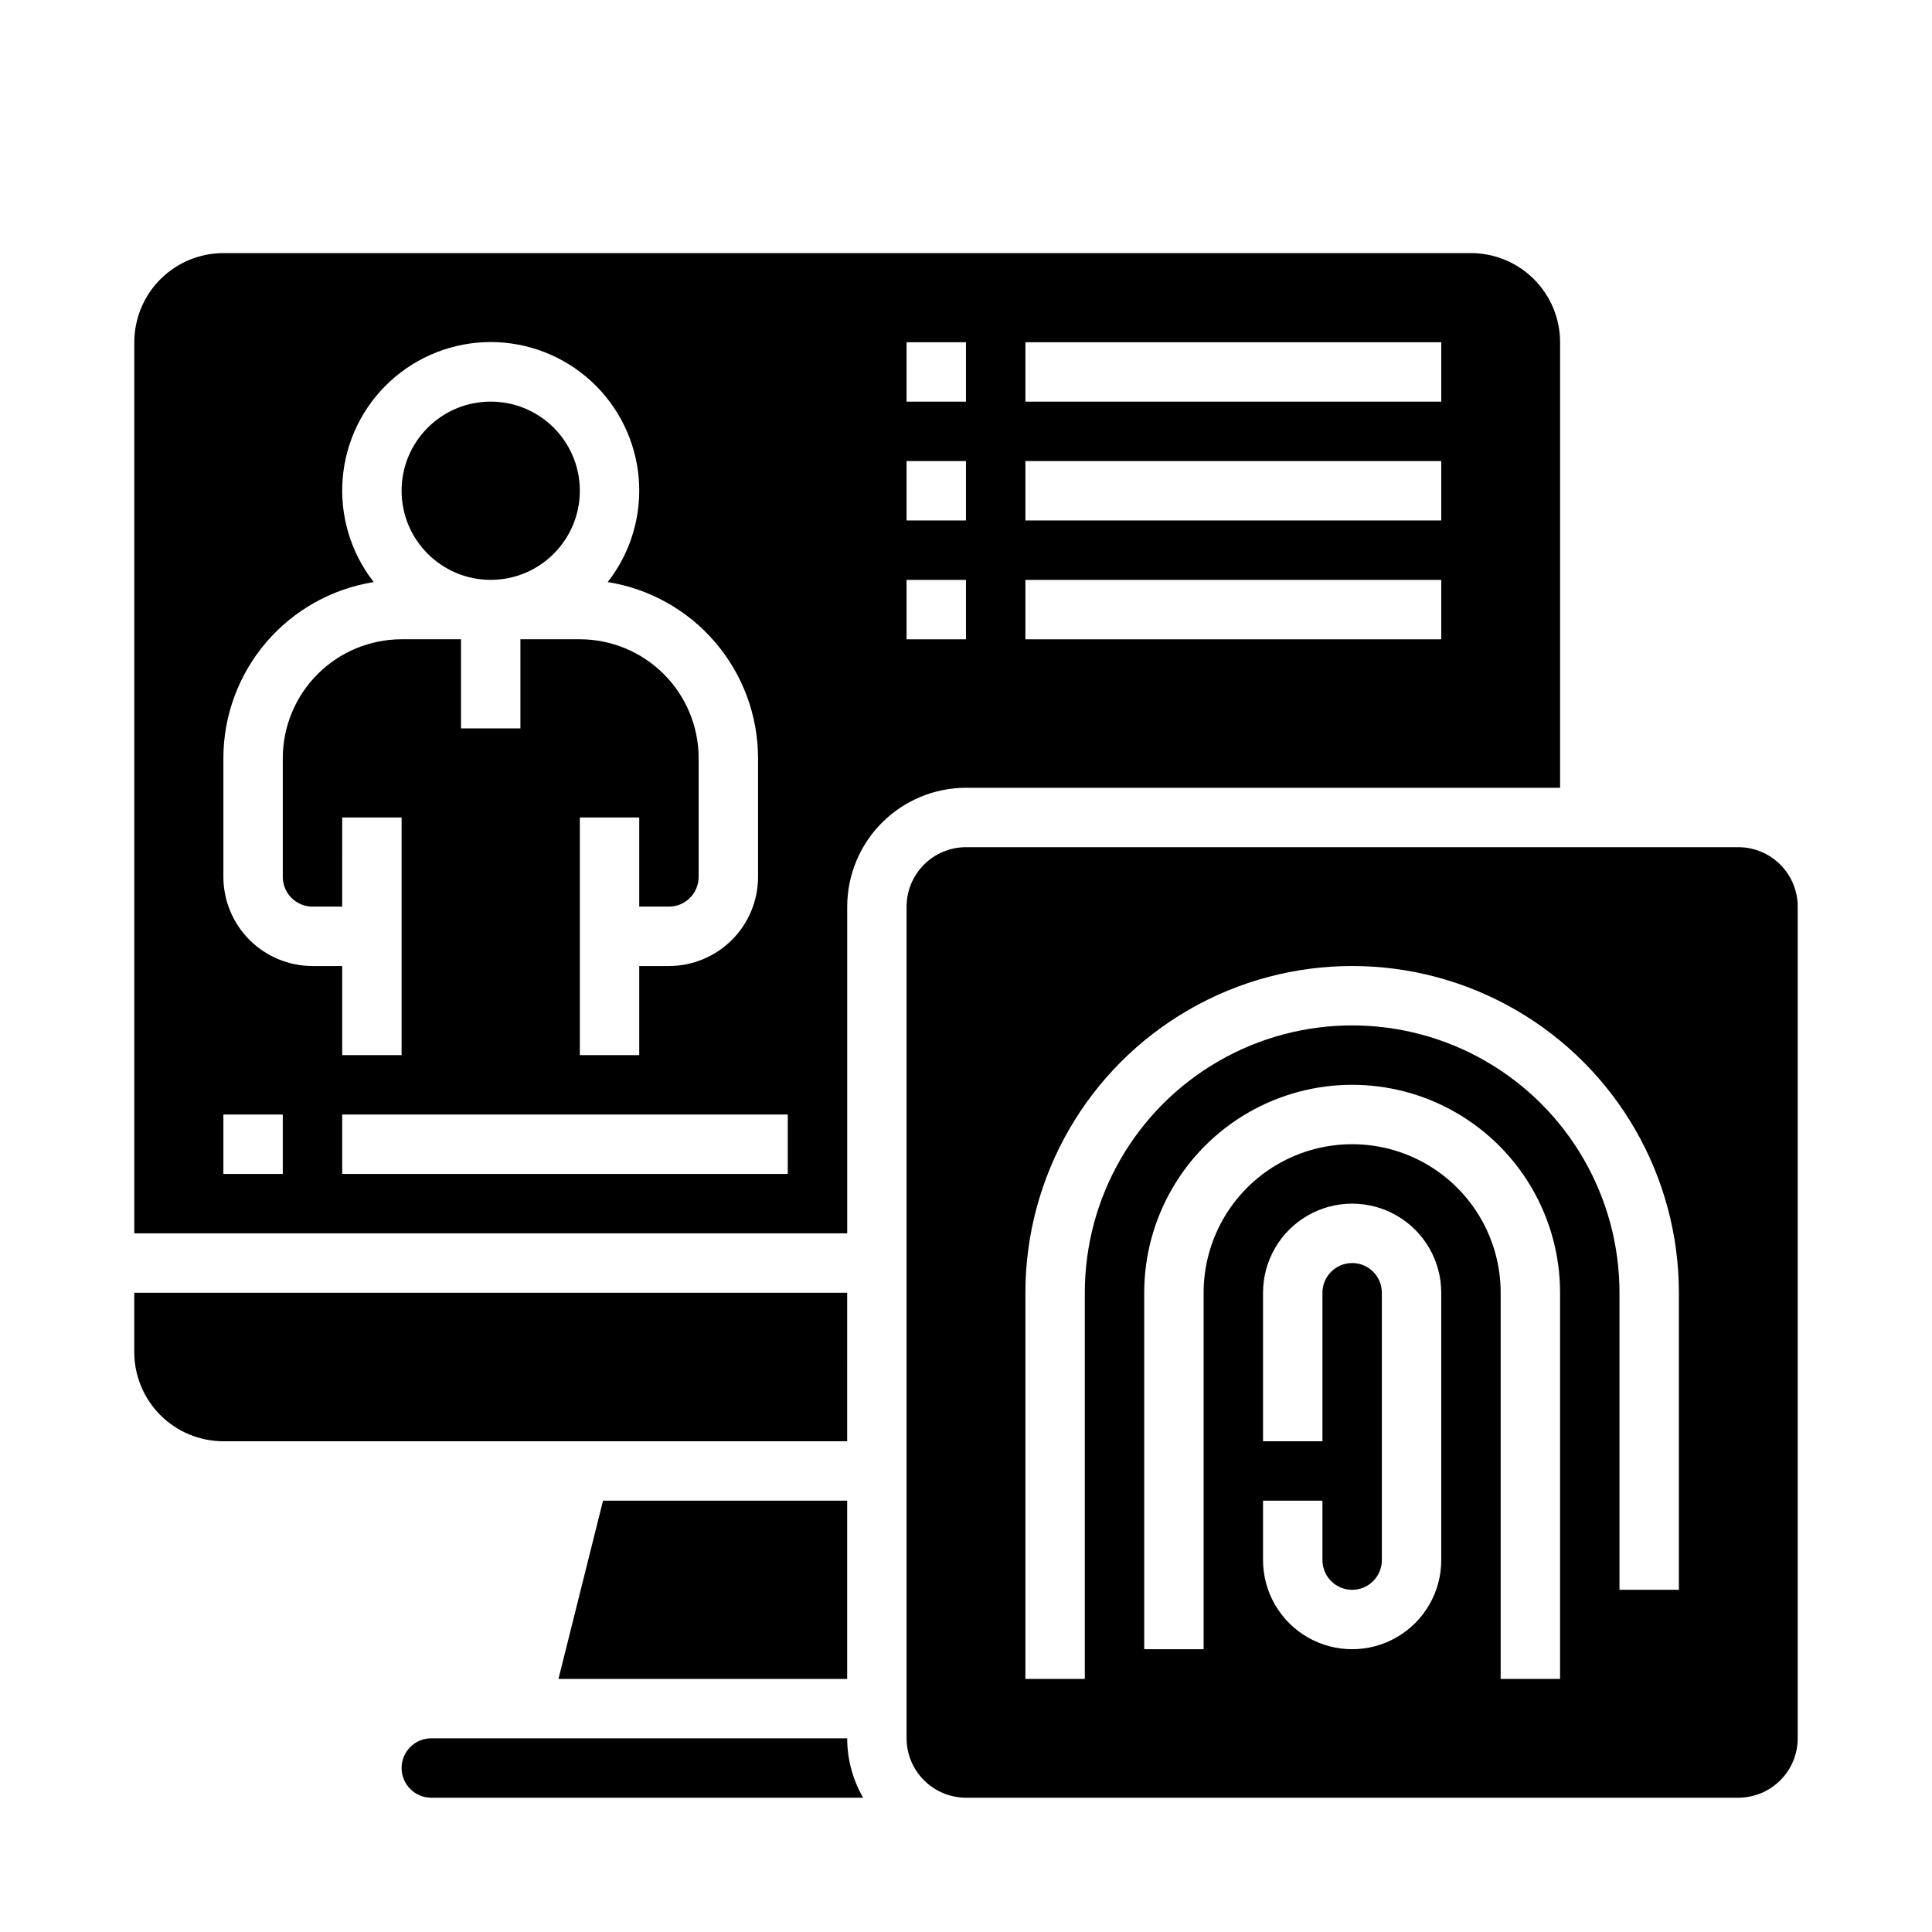
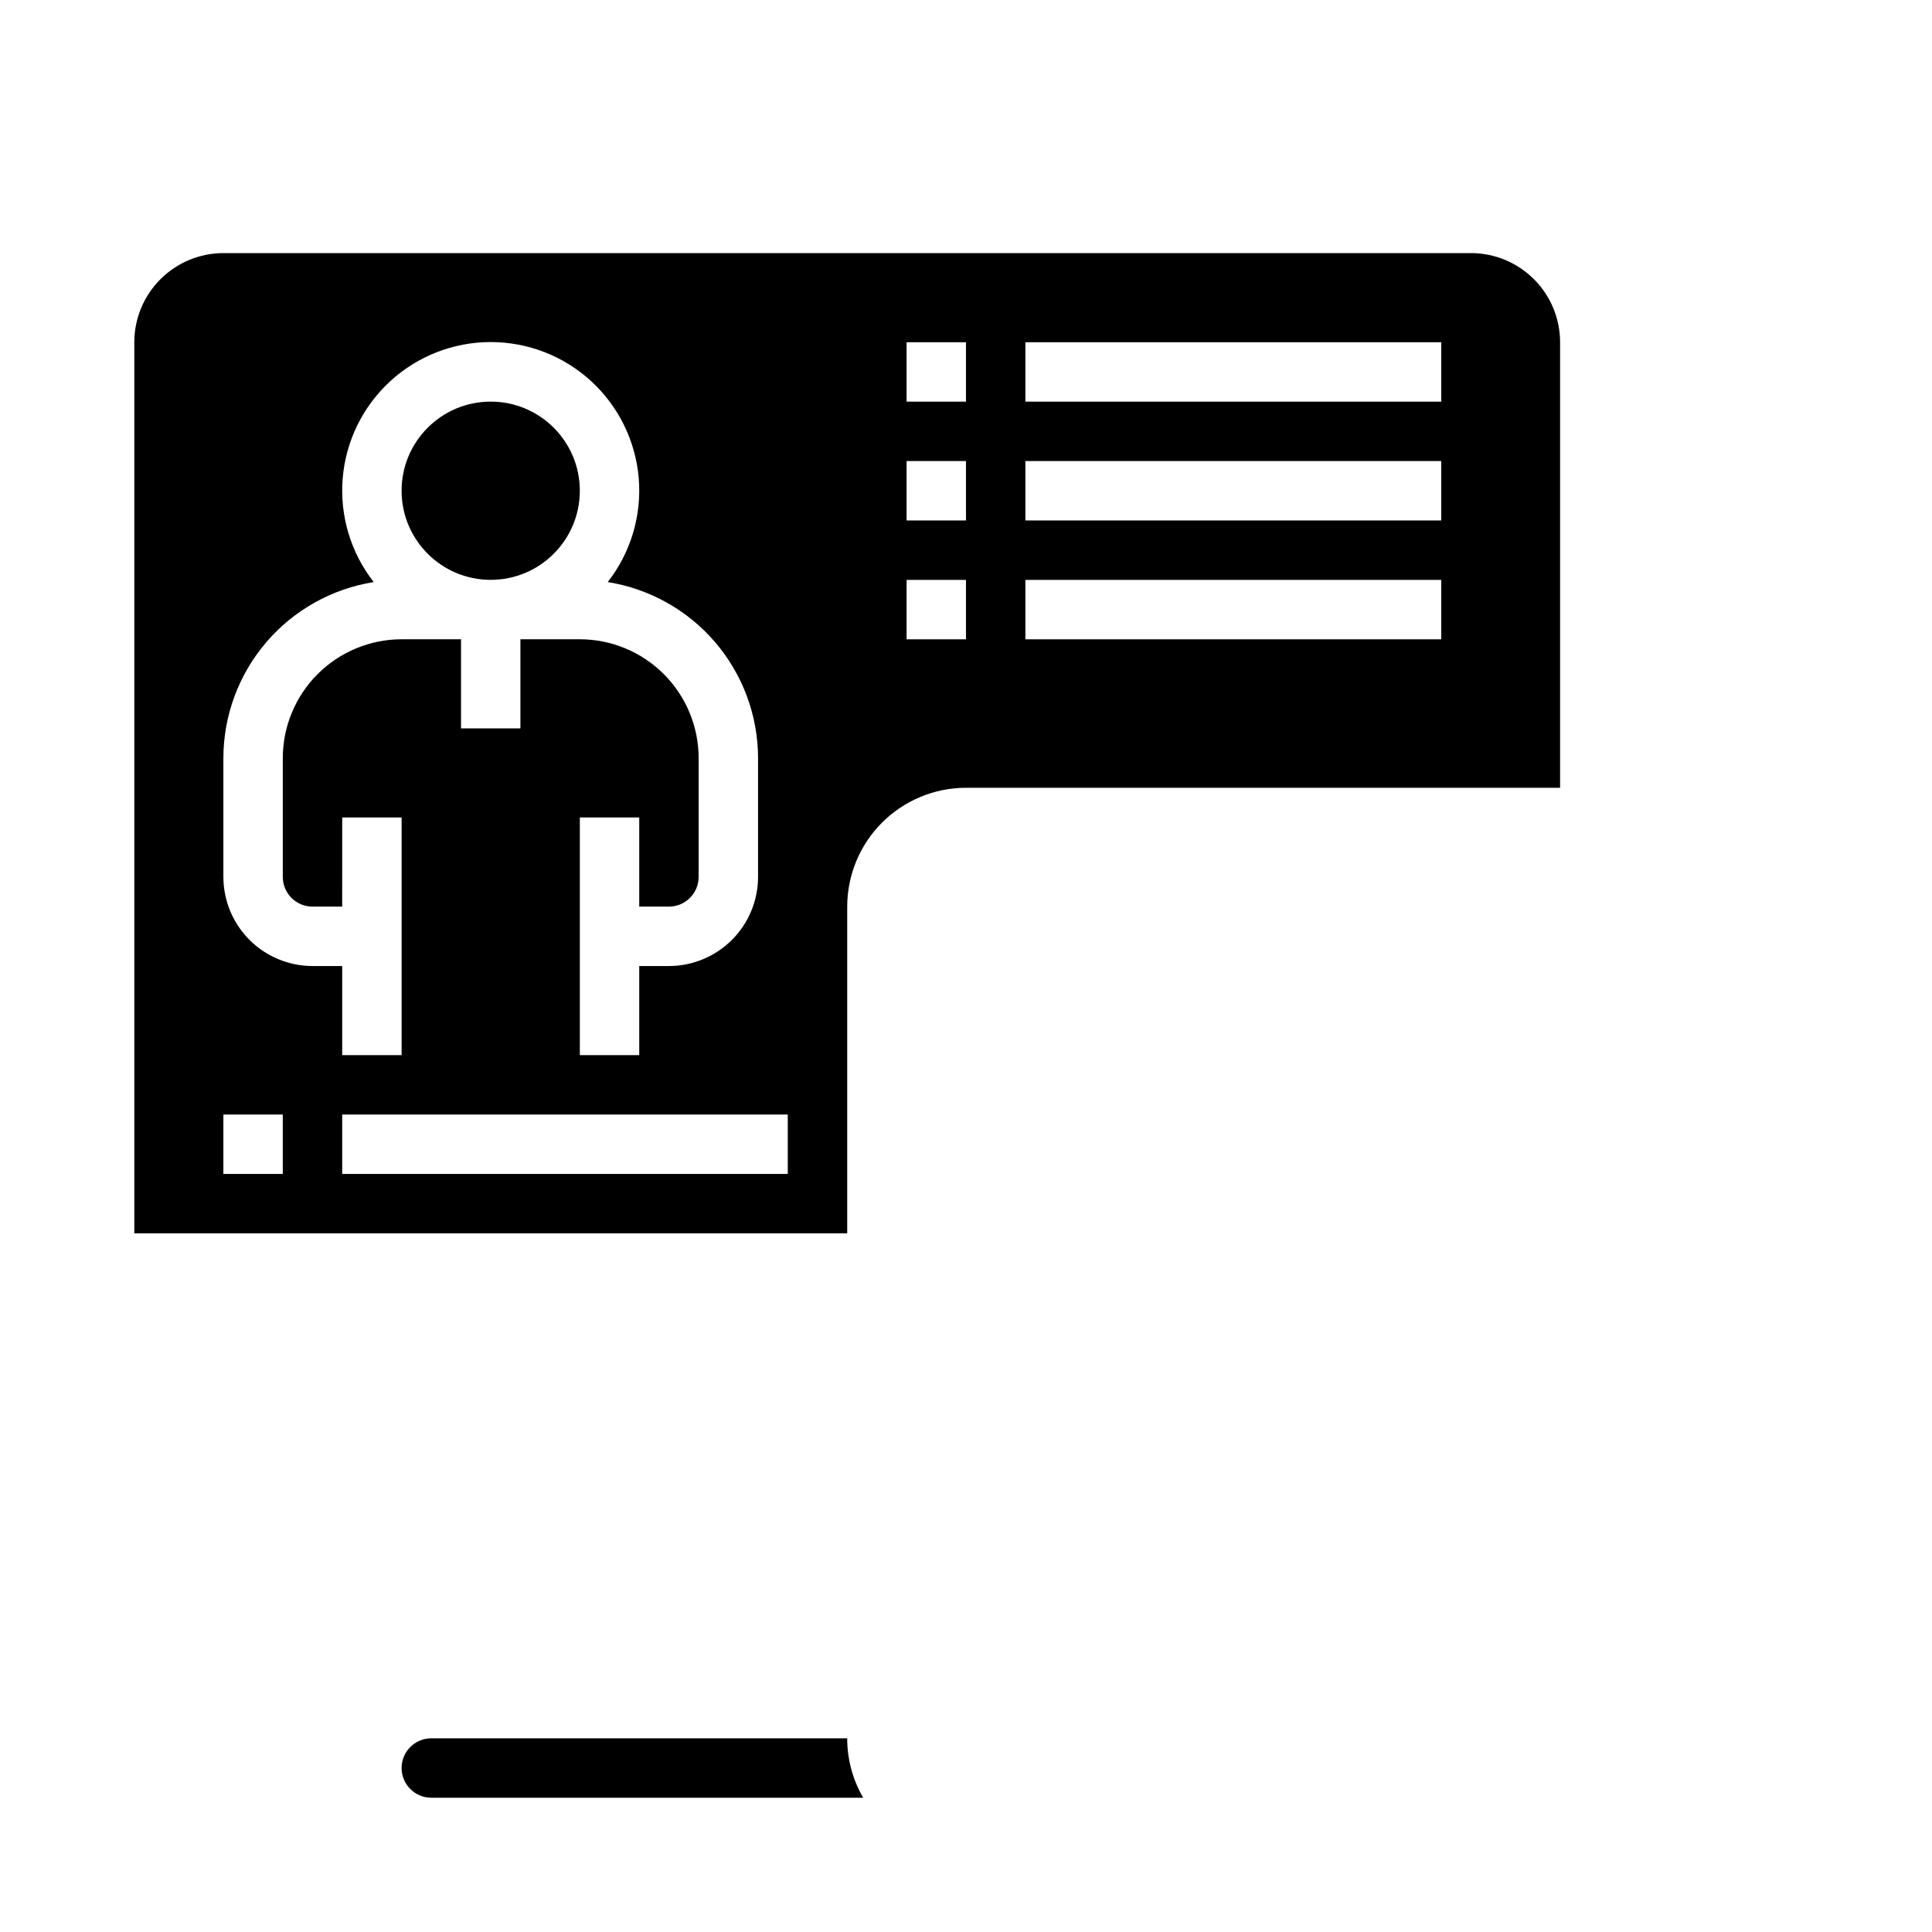
<svg xmlns="http://www.w3.org/2000/svg" fill="#000000" width="800px" height="800px" version="1.1" viewBox="144 144 512 512">
  <g>
    <path d="m258.3 604.67c-4.348 0-7.871 3.523-7.871 7.871 0 4.348 3.523 7.871 7.871 7.871h114.45c-2.777-4.781-4.238-10.211-4.234-15.742z" />
    <path d="m557.44 352.77v-118.08c-0.004-6.262-2.496-12.266-6.922-16.691-4.43-4.43-10.43-6.918-16.691-6.926h-330.62c-6.262 0.008-12.266 2.496-16.691 6.926-4.43 4.426-6.918 10.43-6.926 16.691v236.16h188.93v-86.594c0.008-8.348 3.328-16.352 9.23-22.254 5.906-5.902 13.906-9.223 22.258-9.234zm-338.5 102.34h-15.742v-15.742h15.742zm-15.742-78.719v-31.488c0.012-11.242 4.031-22.109 11.332-30.66 7.301-8.547 17.406-14.215 28.508-15.988-6.09-7.789-9.023-17.586-8.223-27.438 0.801-9.855 5.281-19.043 12.551-25.746 7.269-6.699 16.793-10.422 26.68-10.422s19.41 3.723 26.68 10.422c7.266 6.703 11.746 15.891 12.551 25.746 0.801 9.852-2.133 19.648-8.223 27.438 11.102 1.773 21.207 7.441 28.508 15.988 7.301 8.551 11.316 19.418 11.332 30.66v31.488c-0.008 6.262-2.496 12.262-6.926 16.691-4.426 4.426-10.43 6.918-16.691 6.926h-7.871v23.617l-15.742-0.004v-62.977h15.742v23.617h7.871c4.348-0.004 7.867-3.527 7.871-7.871v-31.488c-0.008-8.348-3.328-16.352-9.23-22.254-5.902-5.906-13.906-9.227-22.254-9.234h-15.746v23.617h-15.742v-23.617h-15.746c-8.348 0.008-16.352 3.328-22.254 9.234-5.902 5.902-9.223 13.906-9.234 22.254v31.488c0.004 4.344 3.527 7.867 7.871 7.871h7.871l0.004-23.617h15.742v62.977h-15.742v-23.613h-7.875c-6.258-0.008-12.262-2.5-16.691-6.926-4.426-4.43-6.914-10.43-6.922-16.691zm149.57 78.719h-118.08v-15.742h118.08zm62.973-220.41h110.21v15.742h-110.21zm0 31.488h110.21v15.742h-110.21zm0 31.488h110.21v15.742h-110.21zm-31.488-62.977h15.742v15.742h-15.742zm0 31.488h15.742v15.742h-15.742zm0 31.488h15.742v15.742h-15.742z" />
-     <path d="m368.51 486.59h-188.93v15.746c0.008 6.262 2.496 12.262 6.926 16.691 4.426 4.426 10.43 6.918 16.691 6.922h165.31z" />
-     <path d="m368.51 588.93v-47.23h-64.703l-11.809 47.23z" />
    <path d="m297.66 274.05c0 13.043-10.574 23.617-23.617 23.617s-23.617-10.574-23.617-23.617 10.574-23.617 23.617-23.617 23.617 10.574 23.617 23.617" />
-     <path d="m604.67 368.51h-204.67c-4.176 0.004-8.176 1.664-11.129 4.617-2.953 2.949-4.613 6.953-4.617 11.125v220.42c0.004 4.172 1.664 8.176 4.617 11.125 2.953 2.953 6.953 4.613 11.129 4.617h204.67c4.172-0.004 8.176-1.664 11.125-4.617 2.953-2.949 4.613-6.953 4.617-11.125v-220.42c-0.004-4.172-1.664-8.176-4.617-11.125-2.949-2.953-6.953-4.613-11.125-4.617zm-78.723 188.93c0 8.438-4.5 16.234-11.805 20.453-7.309 4.219-16.312 4.219-23.617 0-7.309-4.219-11.809-12.016-11.809-20.453v-15.742h15.742v15.742c0 4.348 3.527 7.875 7.875 7.875 4.348 0 7.871-3.527 7.871-7.875v-70.848c0-4.348-3.523-7.871-7.871-7.871-4.348 0-7.875 3.523-7.875 7.871v39.359h-15.742v-39.359c0-8.438 4.5-16.234 11.809-20.453 7.305-4.215 16.309-4.215 23.617 0 7.305 4.219 11.805 12.016 11.805 20.453zm31.488 31.488h-15.742v-102.34c0-14.062-7.504-27.055-19.68-34.086-12.18-7.031-27.184-7.031-39.359 0-12.18 7.031-19.68 20.023-19.68 34.086v94.465h-15.746v-94.465c0-19.688 10.504-37.879 27.551-47.719 17.051-9.844 38.055-9.844 55.105 0 17.051 9.84 27.551 28.031 27.551 47.719zm31.488-23.617-15.742 0.004v-78.723c0-25.312-13.504-48.699-35.426-61.355-21.918-12.656-48.926-12.656-70.848 0s-35.422 36.043-35.422 61.355v102.34h-15.746v-102.34c0-30.934 16.504-59.523 43.297-74.988 26.793-15.469 59.801-15.469 86.594 0 26.789 15.465 43.293 44.055 43.293 74.988z" />
  </g>
</svg>